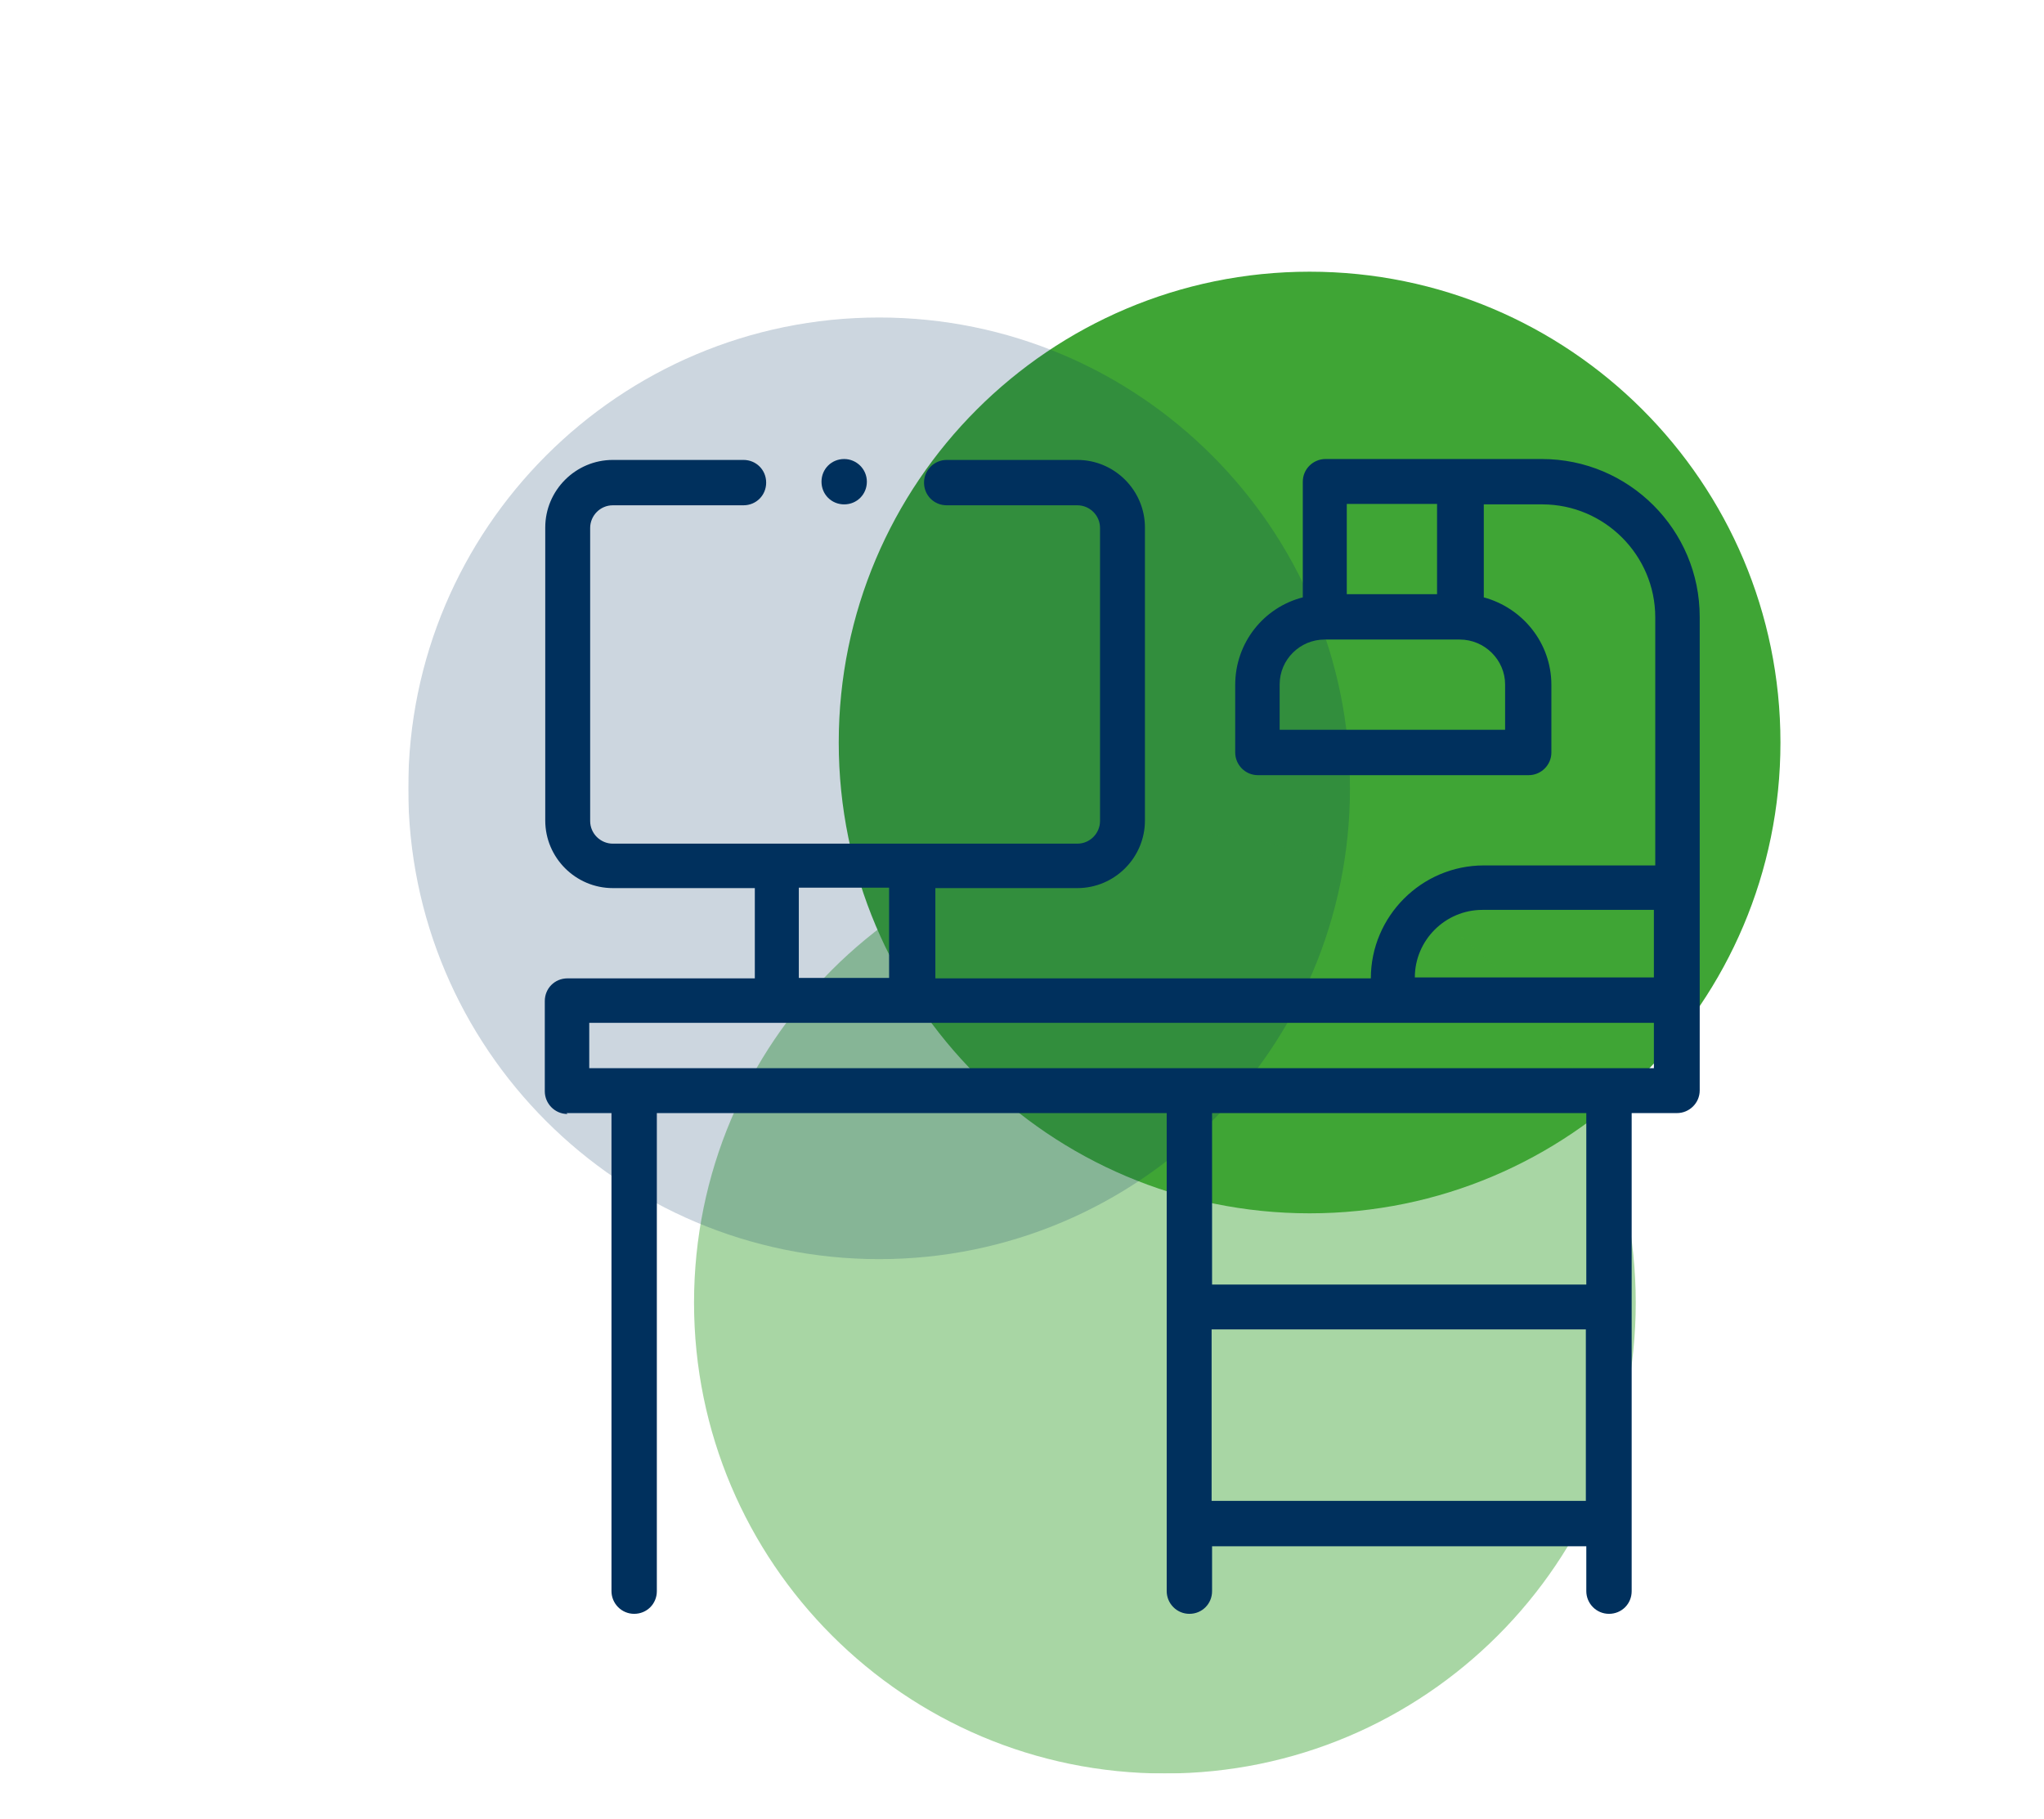
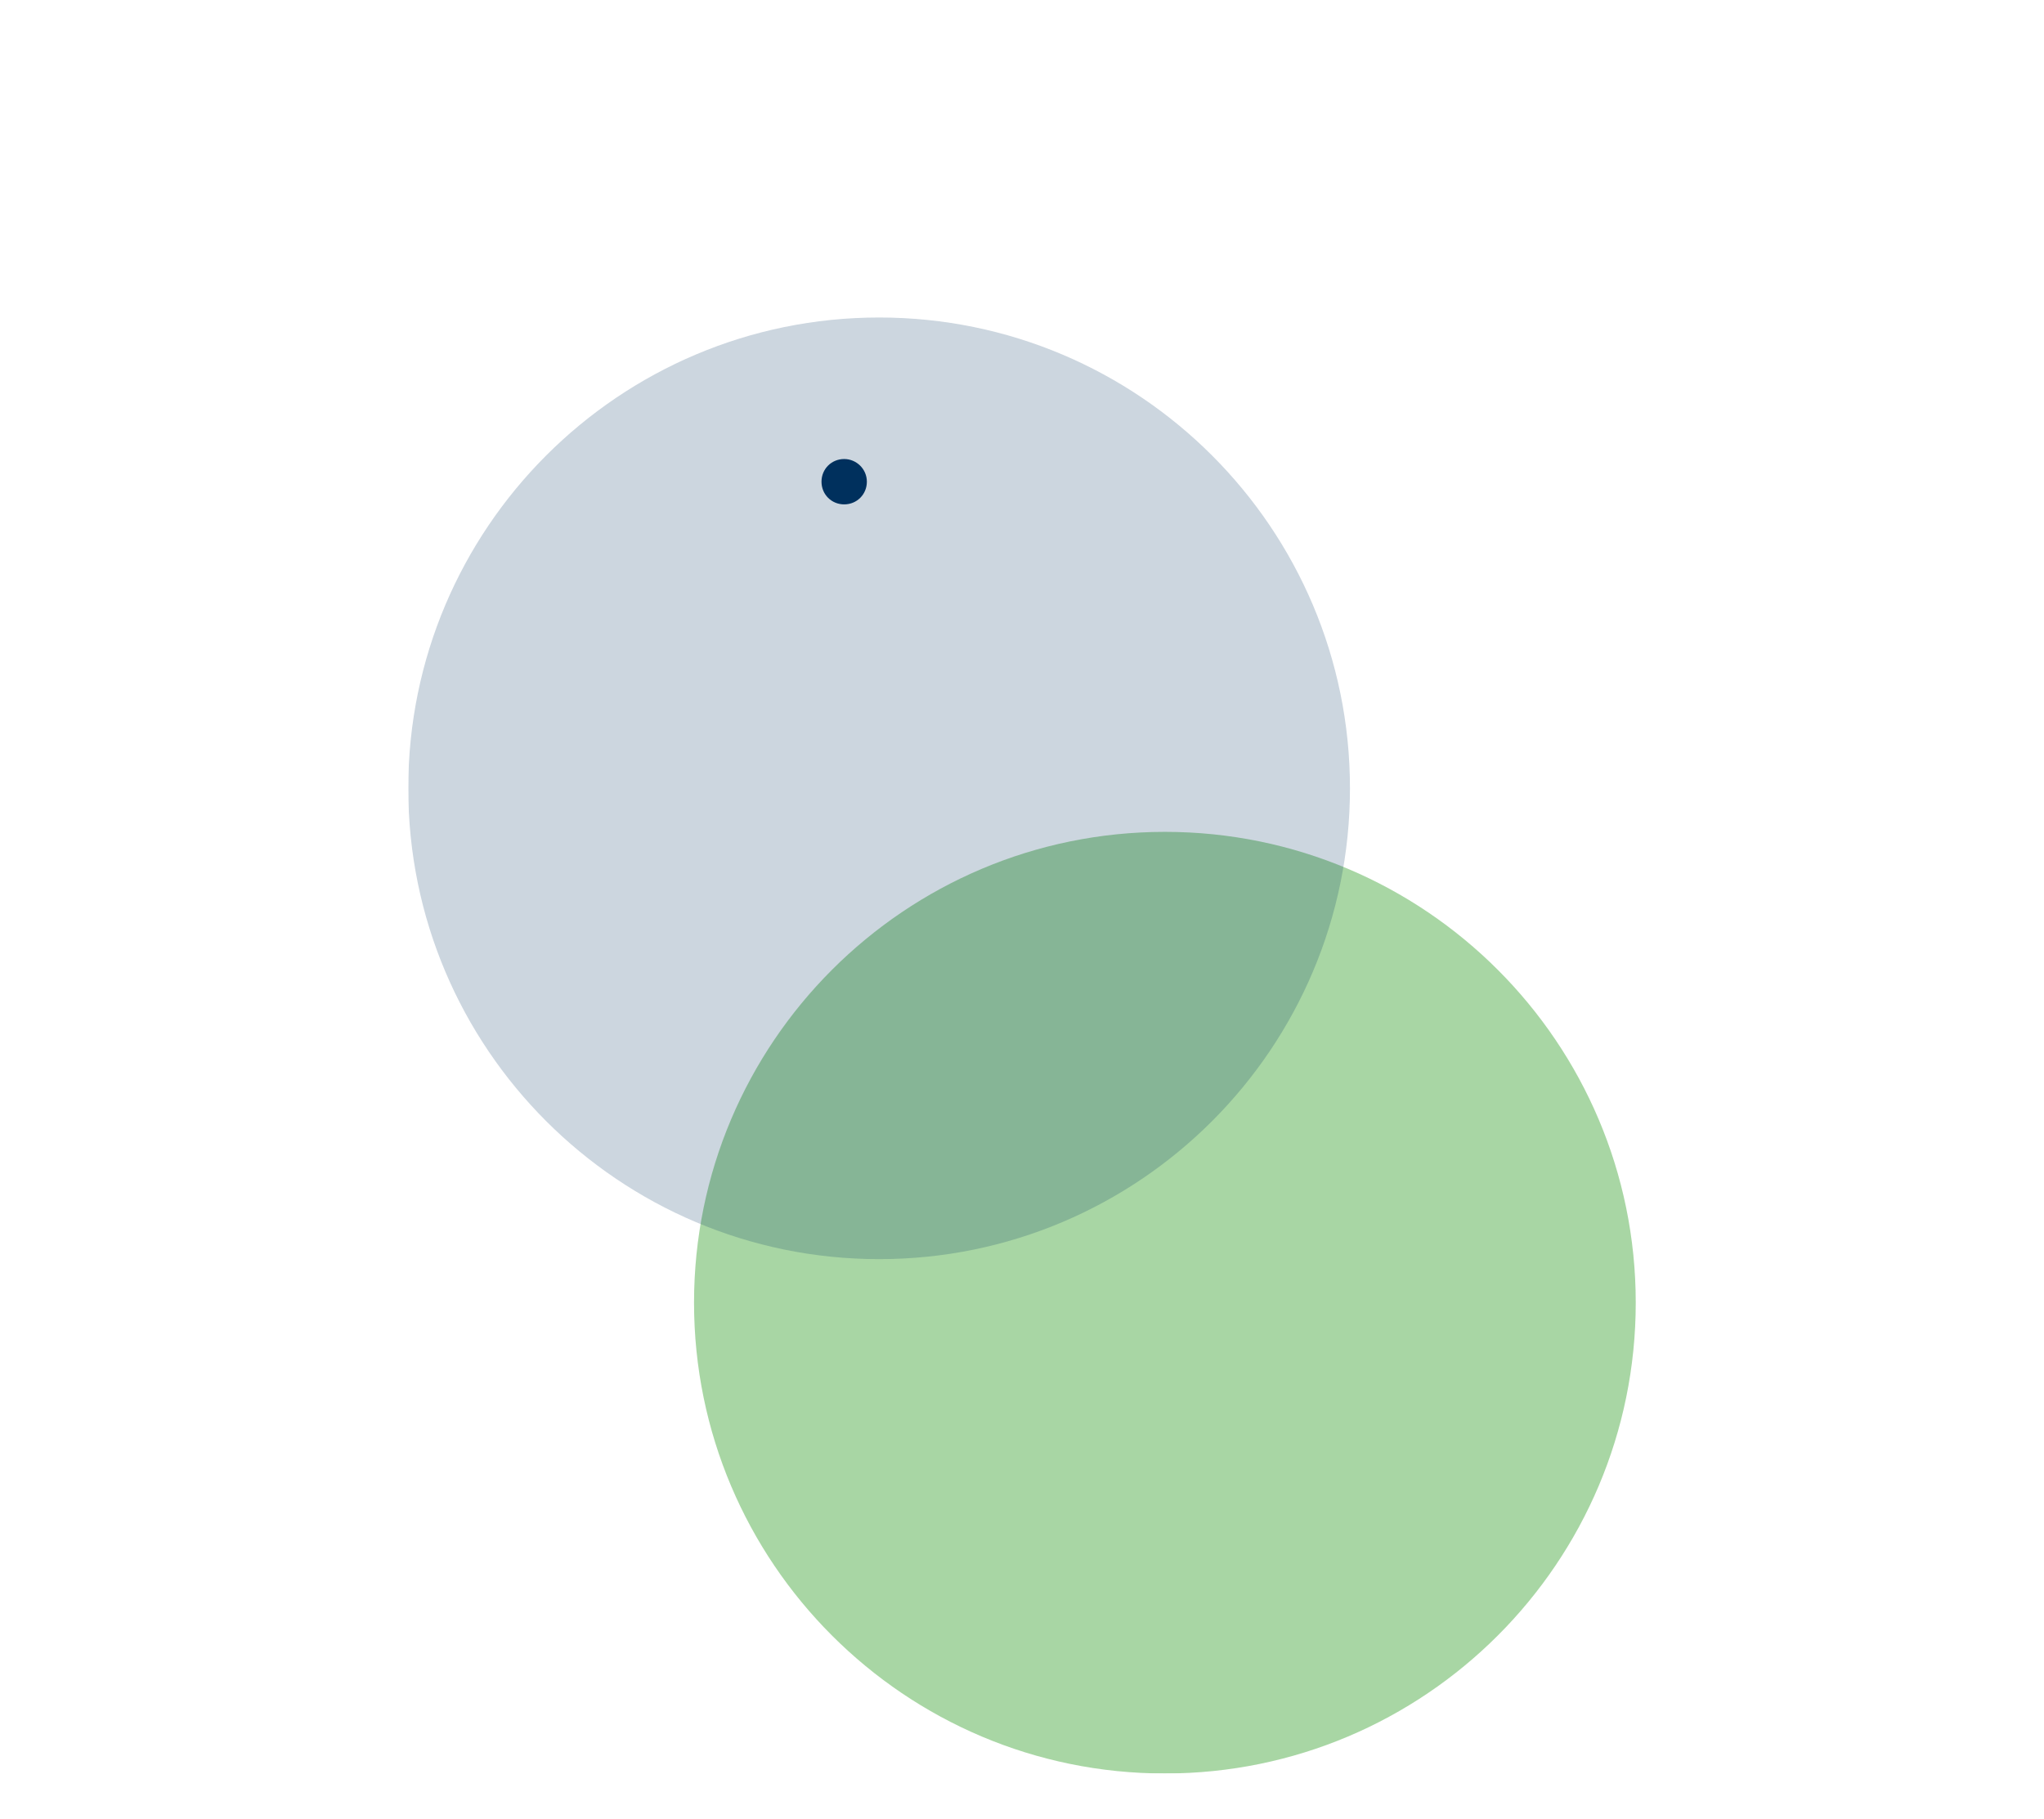
<svg xmlns="http://www.w3.org/2000/svg" id="Ebene_2" data-name="Ebene 2" viewBox="0 0 45.06 40.1">
  <defs>
    <style>
      .cls-1 {
        clip-path: url(#clippath);
      }

      .cls-2 {
        fill: none;
      }

      .cls-2, .cls-3, .cls-4 {
        stroke-width: 0px;
      }

      .cls-3 {
        fill: #3fa535;
      }

      .cls-4 {
        fill: #00305d;
      }

      .cls-5 {
        clip-path: url(#clippath-1);
      }

      .cls-6 {
        clip-path: url(#clippath-3);
      }

      .cls-7 {
        clip-path: url(#clippath-2);
      }

      .cls-8 {
        opacity: .2;
      }

      .cls-9 {
        opacity: .45;
      }
    </style>
    <clipPath id="clippath">
      <rect class="cls-2" x="9" y="5.99" width="30.25" height="33.11" />
    </clipPath>
    <clipPath id="clippath-1">
      <rect class="cls-2" x="9" y="5.99" width="30.25" height="33.11" />
    </clipPath>
    <clipPath id="clippath-2">
      <rect class="cls-2" x="6.3" y="11.34" width="38.76" height="28.76" />
    </clipPath>
    <clipPath id="clippath-3">
      <rect class="cls-2" width="38.76" height="28.76" />
    </clipPath>
  </defs>
  <g id="Ebene_11" data-name="Ebene 11">
    <g class="cls-1">
      <g class="cls-5">
-         <path class="cls-3" d="M28.87,26.75c5.73,0,10.38-4.65,10.38-10.38s-4.65-10.38-10.38-10.38-10.38,4.65-10.38,10.38,4.65,10.38,10.38,10.38" />
        <g class="cls-9">
          <g class="cls-7">
            <path class="cls-3" d="M25.68,39.1c5.73,0,10.38-4.65,10.38-10.38s-4.65-10.38-10.38-10.38-10.38,4.65-10.38,10.38,4.65,10.38,10.38,10.38" />
          </g>
        </g>
        <g class="cls-8">
          <g class="cls-6">
            <path class="cls-4" d="M19.38,27.76c5.73,0,10.38-4.65,10.38-10.38s-4.65-10.38-10.38-10.38-10.38,4.65-10.38,10.38,4.65,10.38,10.38,10.38" />
          </g>
        </g>
-         <path class="cls-4" d="M12.99,22.55h23.47v1H12.99v-1ZM17.61,19.57h1.99v1.99h-1.99v-1.99ZM32.68,20.06h3.78v1.49h-5.27c0-.82.67-1.49,1.49-1.49M34.97,28.32h-8.25v-3.78h8.25v3.78ZM26.71,29.31h8.25v3.78h-8.25v-3.78ZM33.18,15.09v1h-4.97v-1c0-.55.45-.99.99-.99h2.98c.55,0,1,.45,1,.99M31.68,13.1h-1.99v-1.99h1.99v1.99ZM12.49,24.54h.99v10.54c0,.27.22.5.5.5s.5-.22.5-.5v-10.54h11.24v10.54c0,.27.22.5.5.5s.5-.22.5-.5v-.99h8.25v.99c0,.27.22.5.5.5s.5-.22.5-.5v-10.54h1c.27,0,.5-.22.5-.5v-10.44c0-1.92-1.56-3.48-3.48-3.48h-4.77c-.27,0-.5.22-.5.5v2.55c-.86.22-1.49,1-1.49,1.93v1.49c0,.27.22.5.5.5h5.97c.27,0,.5-.22.5-.5v-1.49c0-.93-.64-1.7-1.49-1.93v-2.05h1.29c1.37,0,2.49,1.12,2.49,2.49v5.47h-3.78c-1.37,0-2.49,1.12-2.49,2.49h-9.6v-1.99h3.13c.82,0,1.49-.67,1.49-1.49v-6.46c0-.82-.67-1.49-1.49-1.49h-2.88c-.27,0-.5.22-.5.5s.22.5.5.5h2.88c.27,0,.5.22.5.5v6.46c0,.27-.22.5-.5.5h-10.24c-.27,0-.5-.22-.5-.5v-6.46c0-.27.22-.5.5-.5h2.88c.28,0,.5-.22.5-.5s-.22-.5-.5-.5h-2.88c-.82,0-1.49.67-1.49,1.49v6.46c0,.82.67,1.49,1.49,1.49h3.13v1.99h-4.13c-.28,0-.5.22-.5.5v1.99c0,.27.22.5.5.5" />
        <path class="cls-4" d="M18.61,10.12c.27,0,.5.22.5.5s-.22.5-.5.5-.5-.22-.5-.5.22-.5.5-.5" />
      </g>
    </g>
  </g>
</svg>